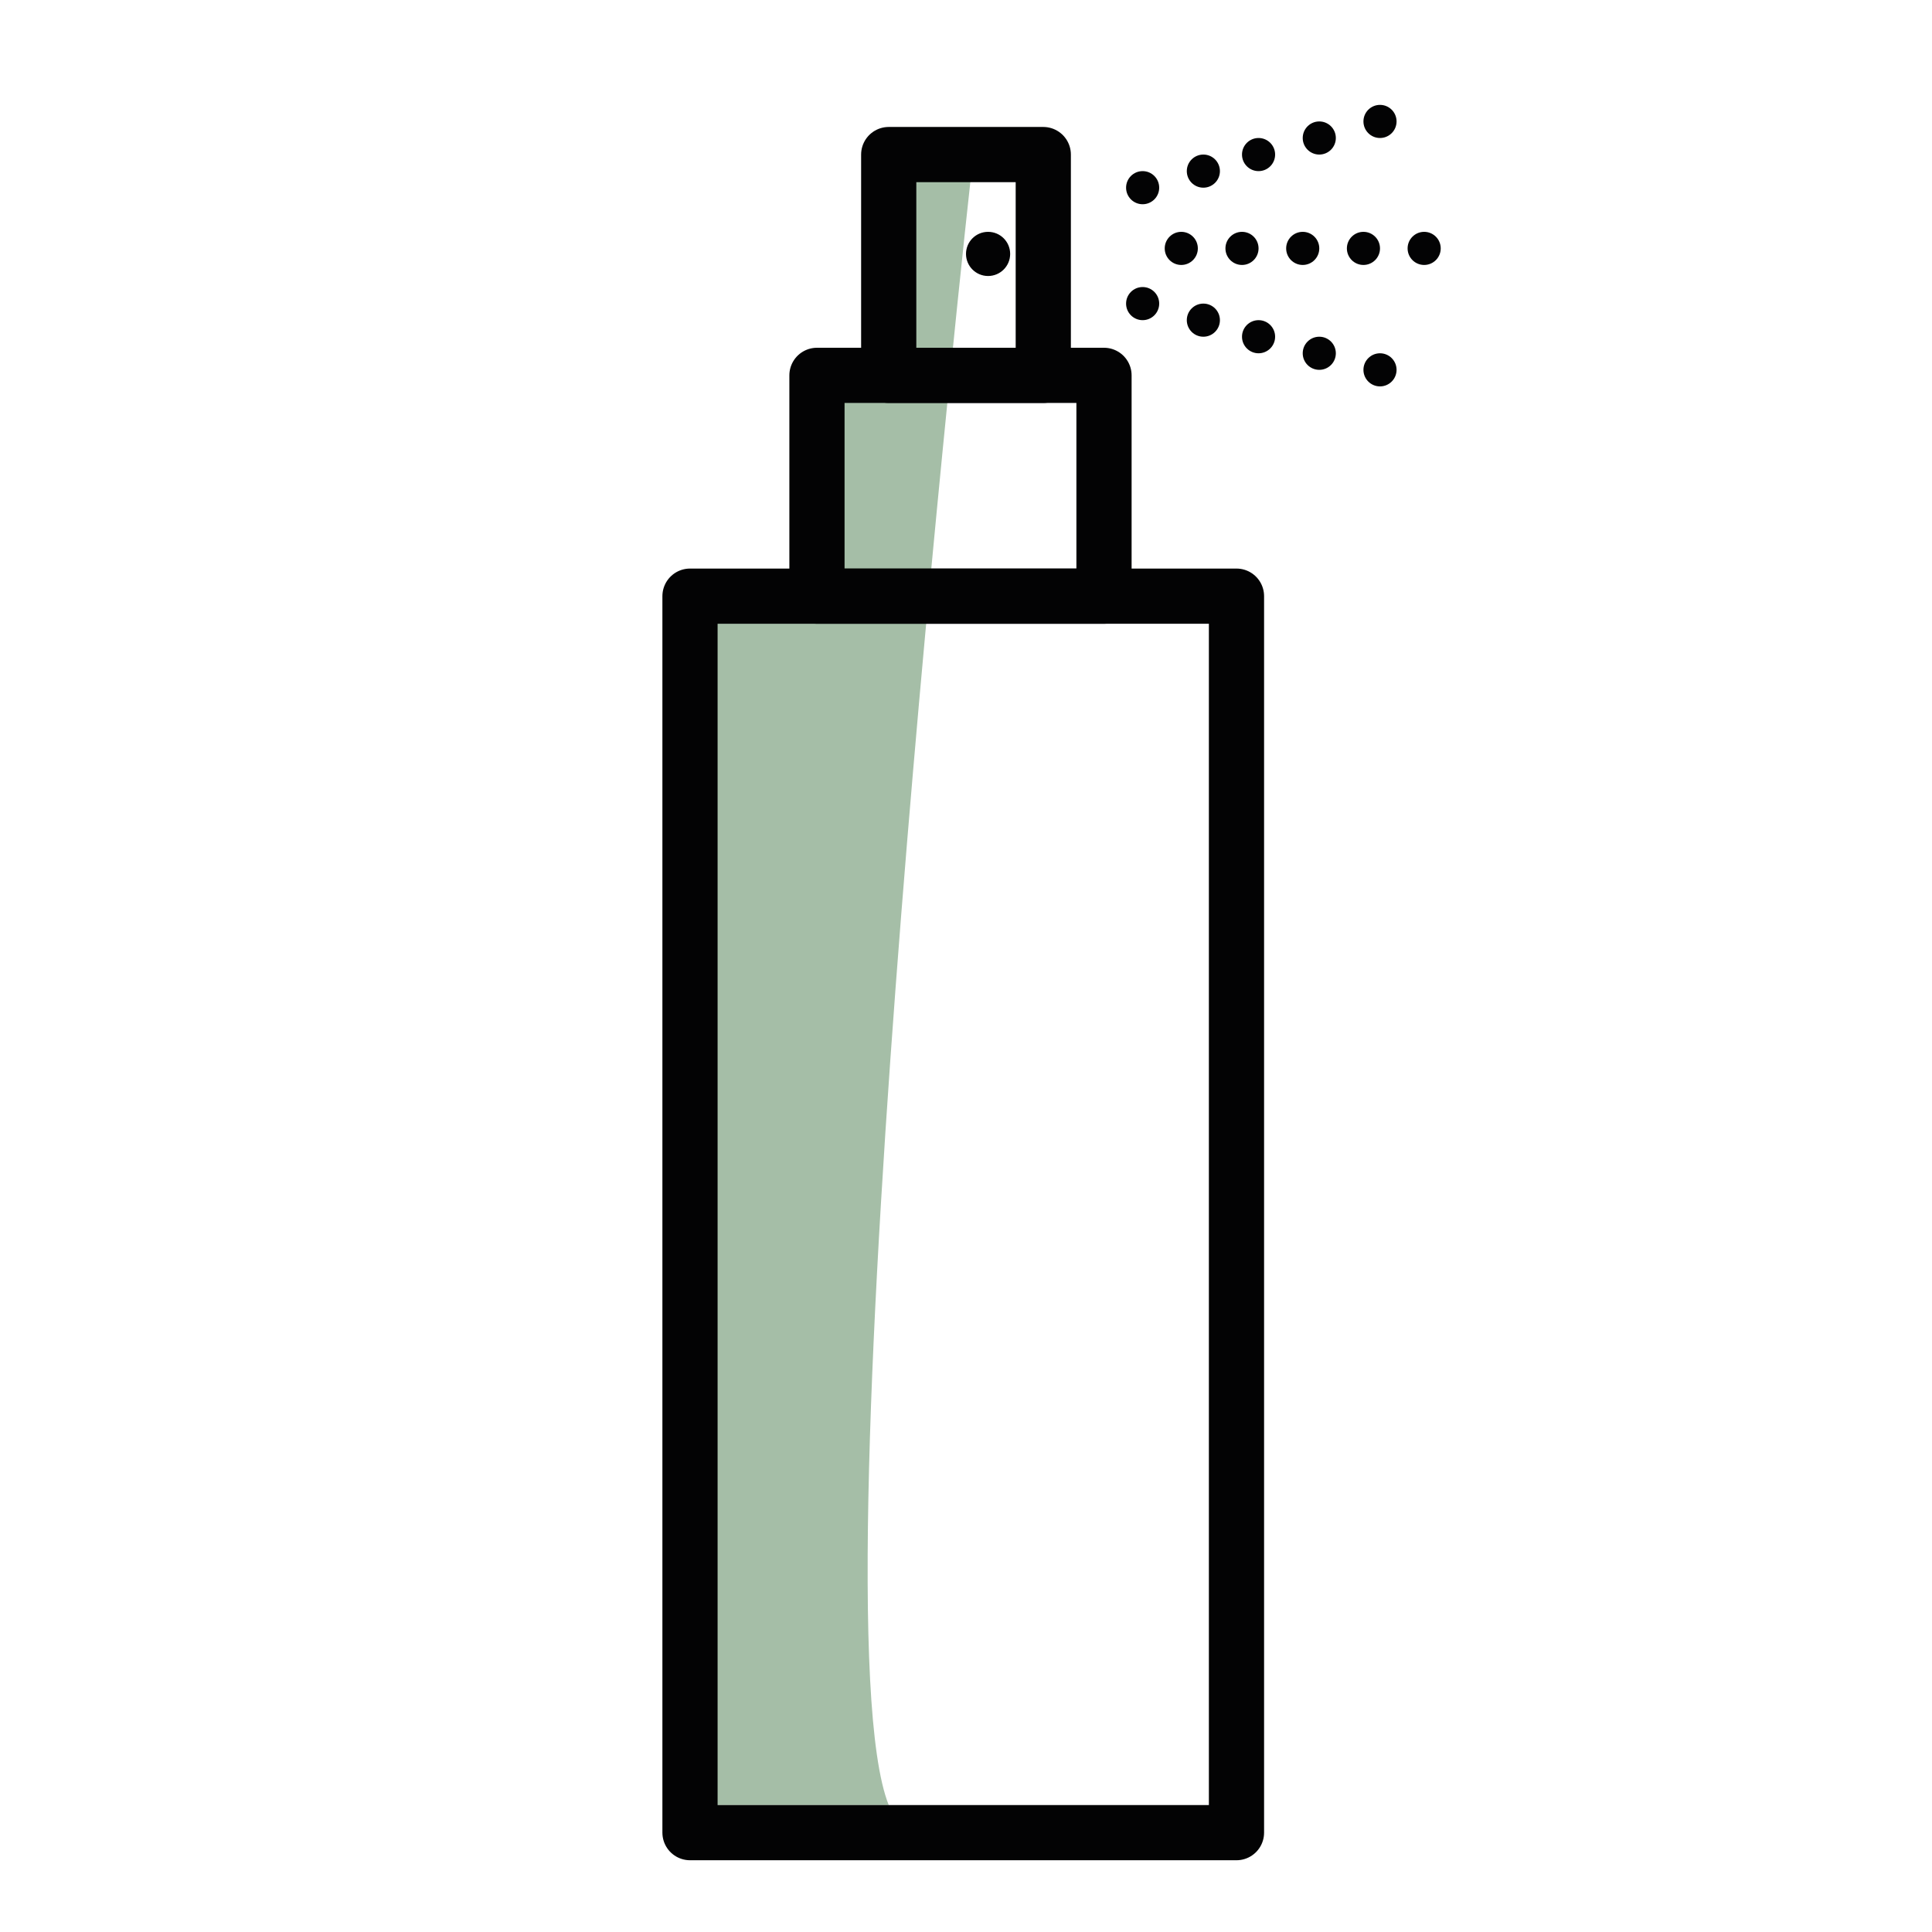
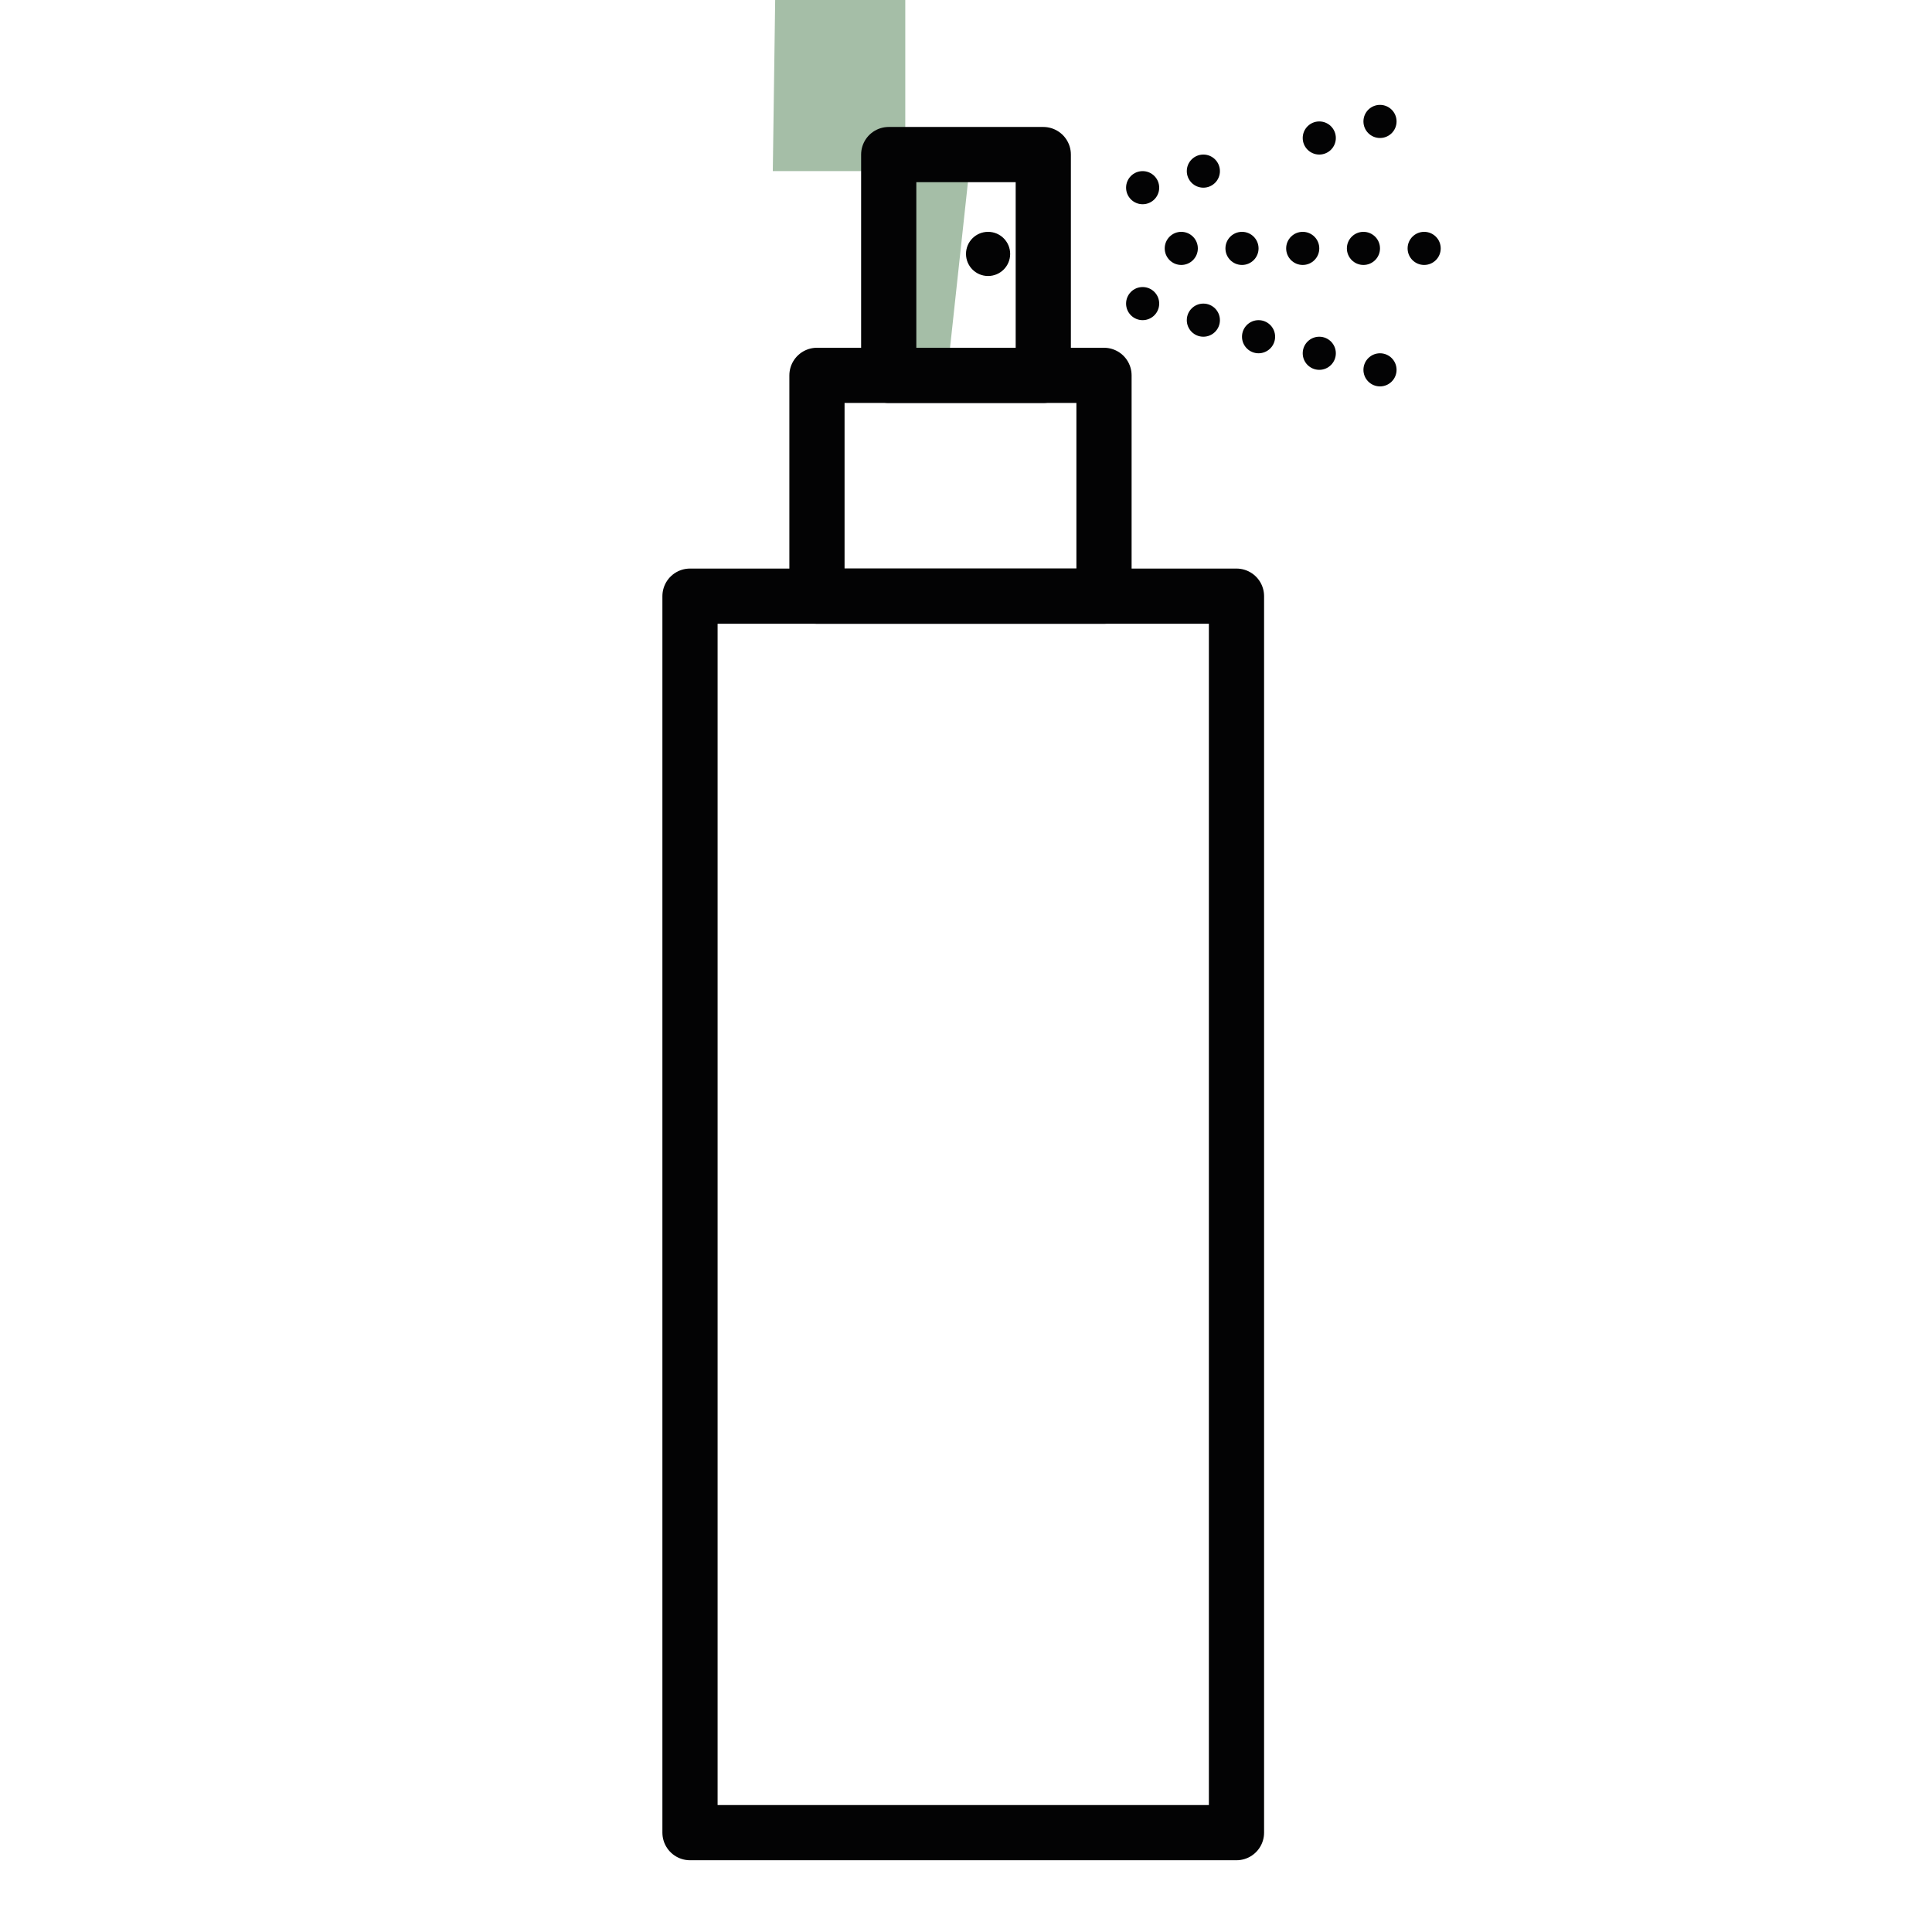
<svg xmlns="http://www.w3.org/2000/svg" version="1.1" x="0px" y="0px" viewBox="0 0 35 35" style="enable-background:new 0 0 35 35;" xml:space="preserve">
  <style type="text/css">
	.st0{fill:#A5BEA7;}
	.st1{fill:none;stroke:#152C1A;stroke-linecap:round;stroke-miterlimit:10;}
	.st2{fill:#152C1A;stroke:#152C1A;stroke-width:0.5;stroke-miterlimit:10;}
	.st3{fill:none;stroke:#152C1A;stroke-miterlimit:10;}
	.st4{fill:none;stroke:#152C1A;stroke-linecap:round;stroke-linejoin:round;stroke-miterlimit:10;}
	.st5{fill:#152C1A;}
	.st6{fill:none;stroke:#152C1A;stroke-width:1.089;stroke-linecap:round;stroke-linejoin:round;stroke-miterlimit:10;}
	.st7{fill-rule:evenodd;clip-rule:evenodd;fill:#152C1A;}
	.st8{fill:none;stroke:#152C1A;stroke-width:0.9;stroke-miterlimit:10;}
	.st9{fill:#152C1A;stroke:#152C1A;stroke-width:0.3;stroke-miterlimit:10;}
	.st10{fill:#17321B;}
	.st11{fill:none;stroke:#152C1A;stroke-width:0.45;stroke-linecap:round;stroke-miterlimit:10;}
	.st12{fill:#152C1A;stroke:#152C1A;stroke-width:0.25;stroke-miterlimit:10;}
	.st13{fill:none;stroke:#152C1A;stroke-width:0.25;stroke-linecap:round;stroke-linejoin:round;stroke-miterlimit:10;}
	.st14{fill:none;stroke:#152C1A;stroke-width:0.926;stroke-miterlimit:10;}
	.st15{fill:none;stroke:#152C1A;stroke-width:1.043;stroke-miterlimit:10;}
	.st16{fill:none;stroke:#152C1A;stroke-width:0.926;stroke-linecap:round;stroke-linejoin:round;stroke-miterlimit:10;}
	.st17{fill:none;stroke:#152C1A;stroke-width:0.5;stroke-linecap:round;stroke-linejoin:round;stroke-miterlimit:10;}
	.st18{fill:none;stroke:#152C1A;stroke-width:0.5;}
	.st19{fill:#152C1A;stroke:#FFFFFF;stroke-width:0.25;stroke-linecap:round;stroke-linejoin:round;stroke-miterlimit:10;}
	.st20{fill:none;stroke:#030304;stroke-linecap:round;stroke-linejoin:round;stroke-miterlimit:10;}
	.st21{fill:#030304;}
	.st22{fill:none;stroke:#152C1A;stroke-width:0.75;}
	.st23{fill:none;stroke:#152C1A;stroke-width:0.25;stroke-miterlimit:10;}
	.st24{fill:none;stroke:#152C1A;stroke-width:0.75;stroke-linecap:round;stroke-linejoin:round;stroke-miterlimit:10;}
</style>
  <g id="Calque_1">
-     <path class="st0" d="M17.6,3.1c0,0-2.9,26.1-1.5,29.6h-3.6l0.3-21.6l2.1-0.1V6.4h0.8l0.4-3.7L17.6,3.1z" />
+     <path class="st0" d="M17.6,3.1h-3.6l0.3-21.6l2.1-0.1V6.4h0.8l0.4-3.7L17.6,3.1z" />
  </g>
  <g id="Calque_2">
    <rect x="12.5" y="10.8" class="st20" width="9.9" height="22.4" />
    <rect x="14.8" y="6.8" class="st20" width="5.2" height="4" />
    <rect x="16.1" y="2.8" class="st20" width="2.8" height="4" />
    <circle class="st21" cx="17.9" cy="4.6" r="0.4" />
    <circle class="st21" cx="21.4" cy="4.5" r="0.3" />
    <circle class="st21" cx="22.5" cy="4.5" r="0.3" />
    <circle class="st21" cx="23.6" cy="4.5" r="0.3" />
    <circle class="st21" cx="24.7" cy="4.5" r="0.3" />
    <circle class="st21" cx="25.8" cy="4.5" r="0.3" />
    <circle class="st21" cx="20.7" cy="3.4" r="0.3" />
    <circle class="st21" cx="21.8" cy="3.1" r="0.3" />
-     <circle class="st21" cx="22.8" cy="2.8" r="0.3" />
    <circle class="st21" cx="23.9" cy="2.5" r="0.3" />
    <circle class="st21" cx="25" cy="2.2" r="0.3" />
    <circle class="st21" cx="25" cy="6.7" r="0.3" />
    <circle class="st21" cx="23.9" cy="6.4" r="0.3" />
    <circle class="st21" cx="22.8" cy="6.1" r="0.3" />
    <circle class="st21" cx="21.8" cy="5.8" r="0.3" />
    <circle class="st21" cx="20.7" cy="5.5" r="0.3" />
  </g>
</svg>